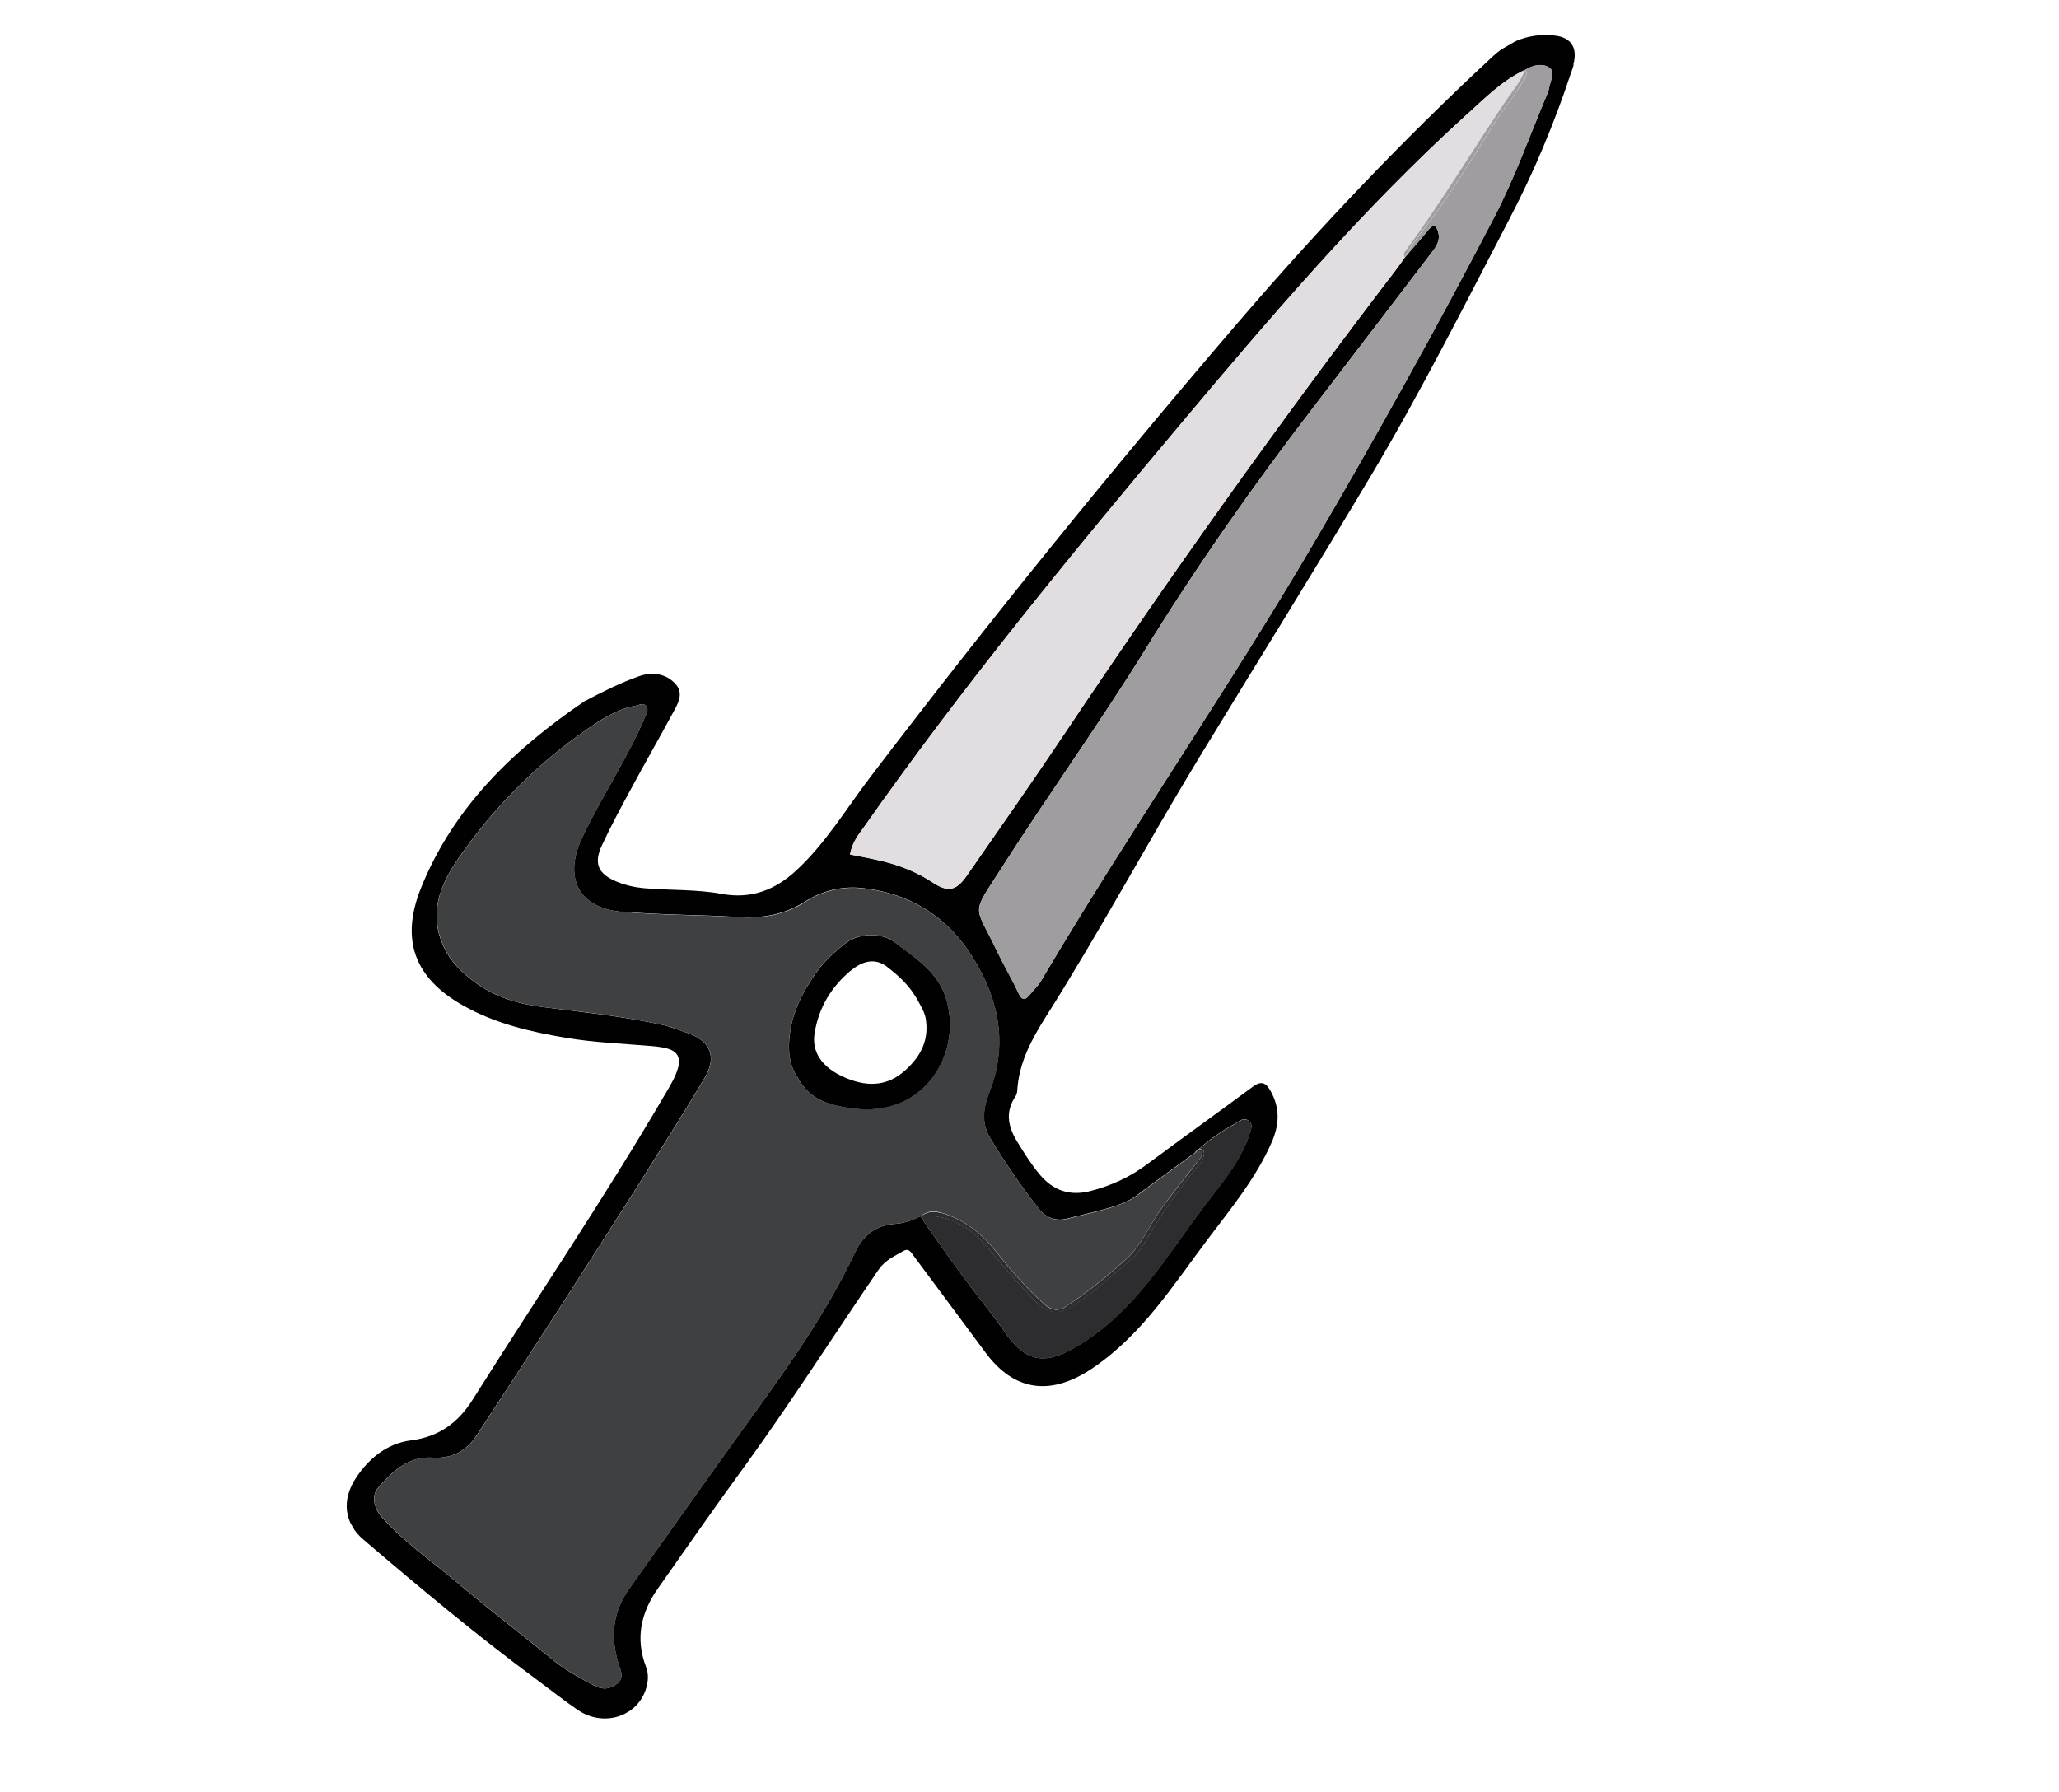
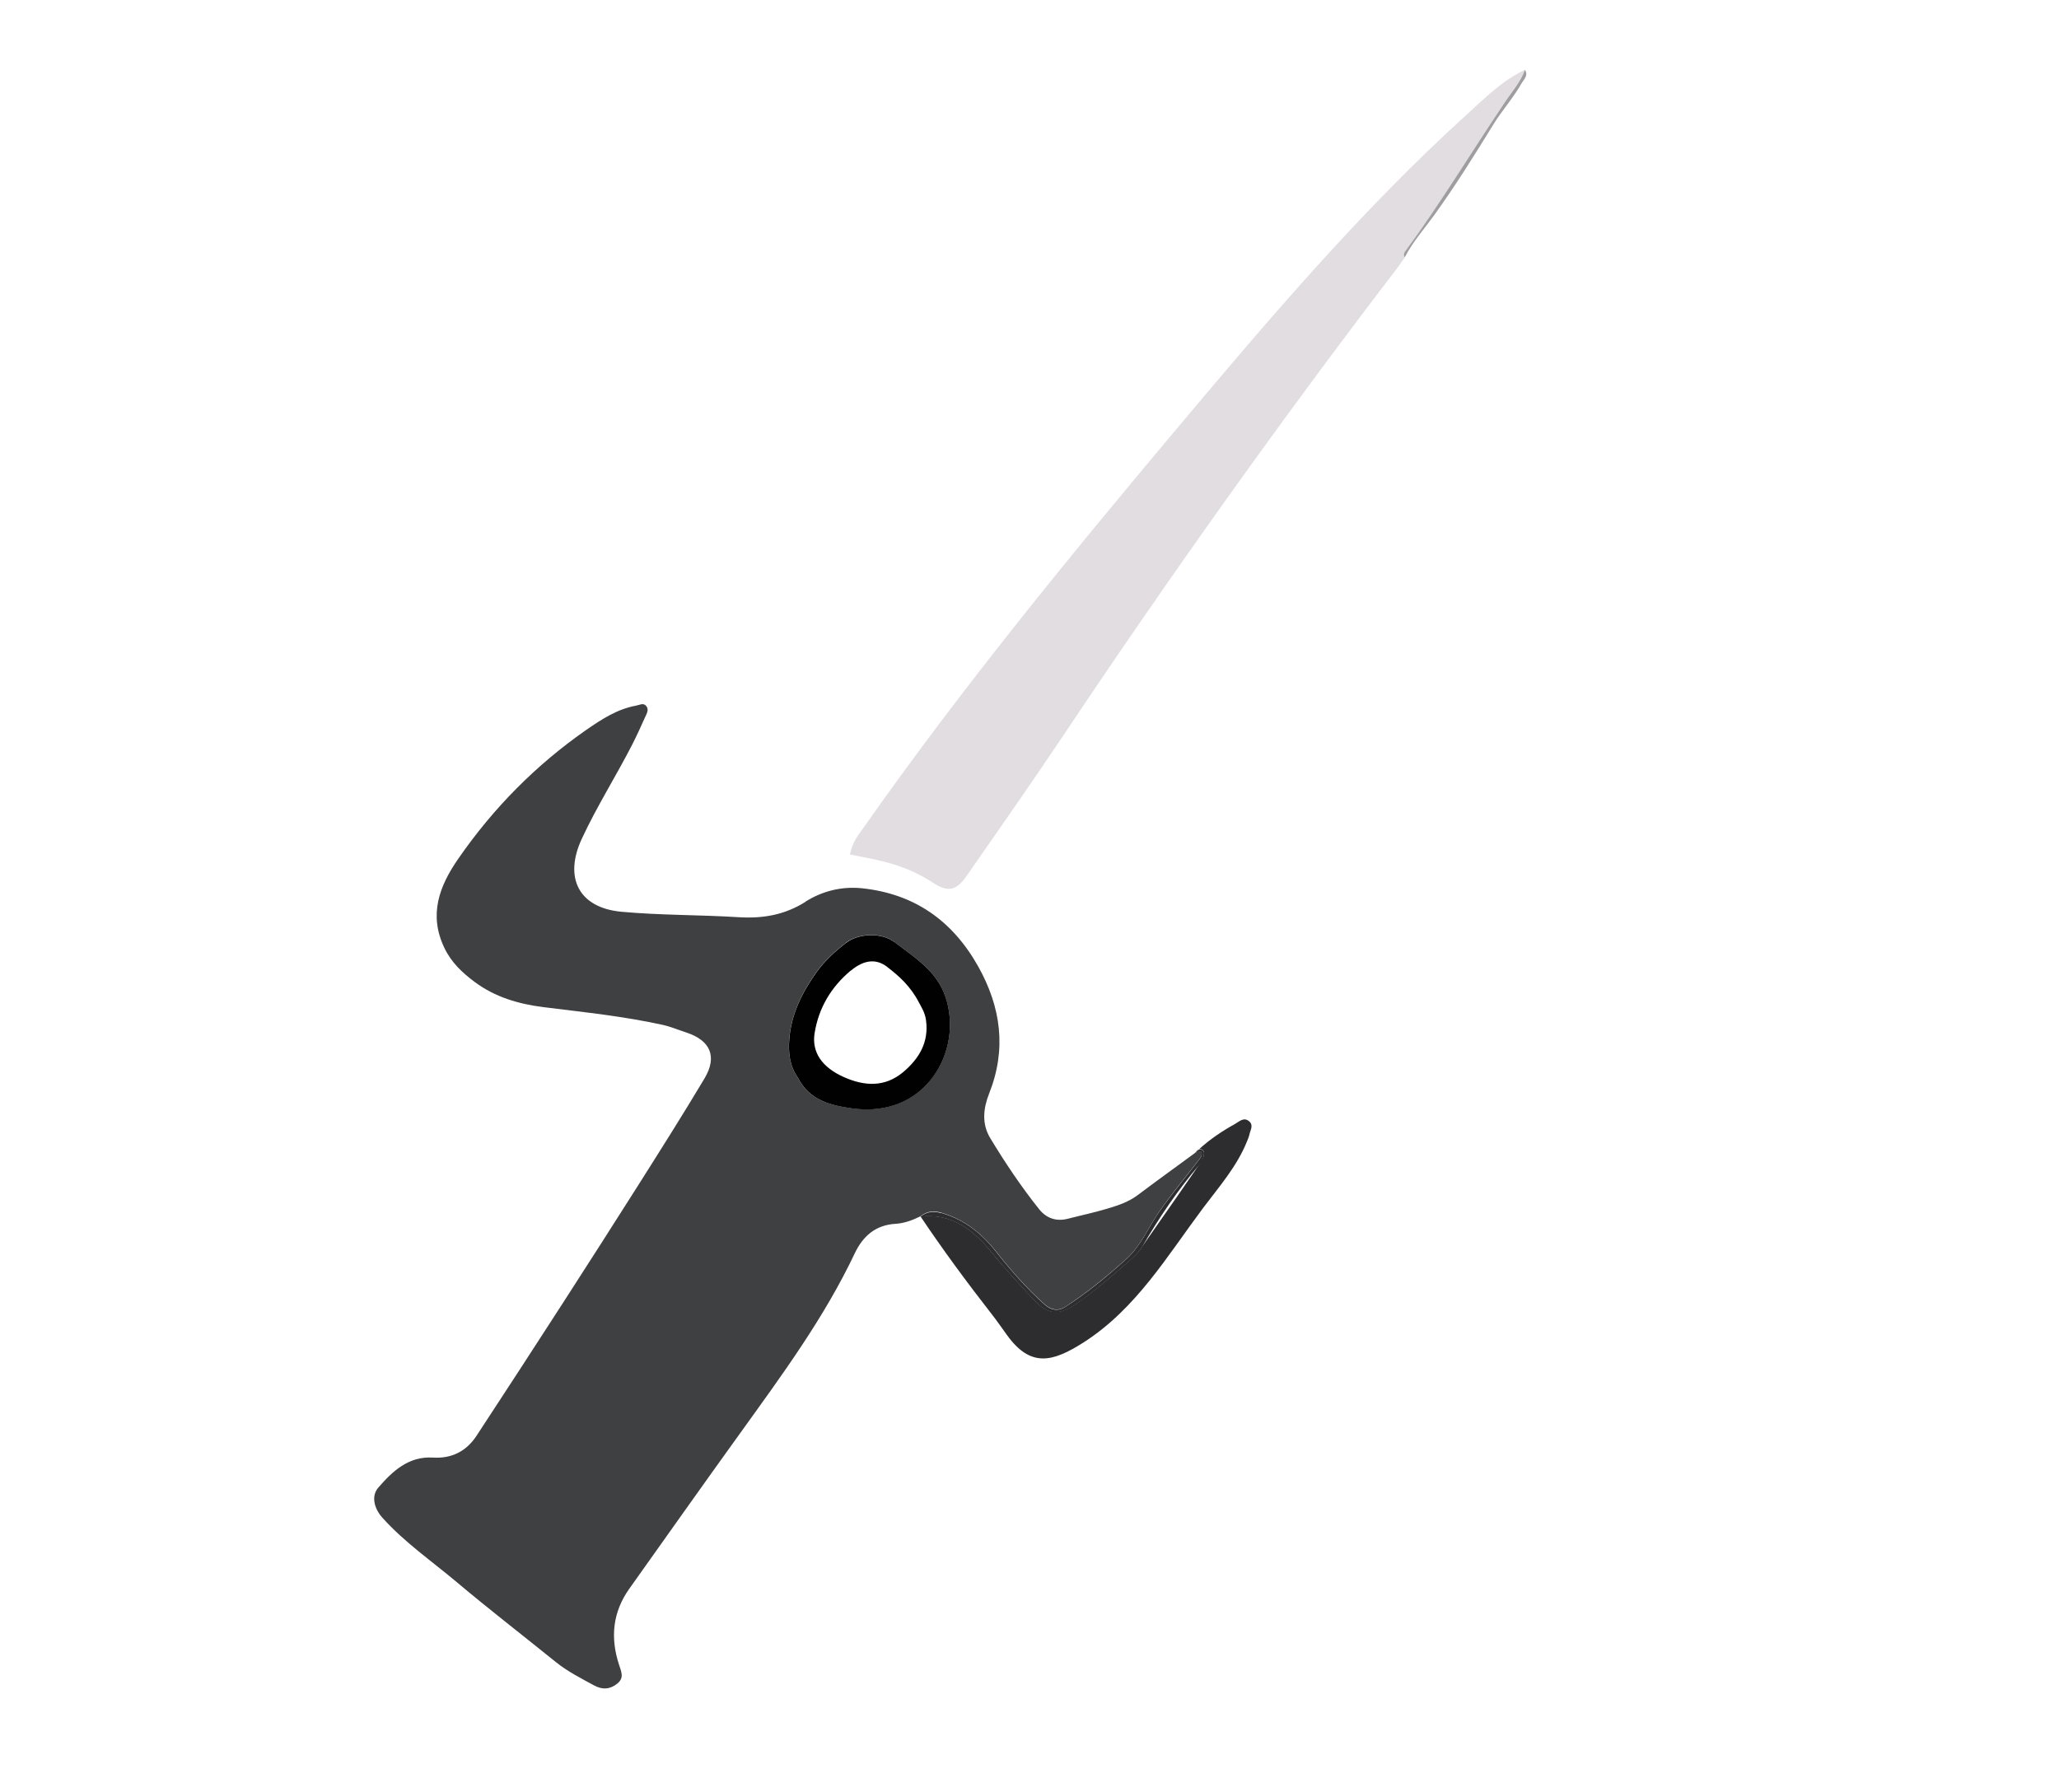
<svg xmlns="http://www.w3.org/2000/svg" width="54" height="47" viewBox="0 0 54 47" fill="none">
  <g clip-path="url(#clip0_1081_1151)">
-     <path d="M41.273 1.698C41.252 1.776 41.223 1.851 41.196 1.929C40.762 3.236 40.235 4.5 39.597 5.723C38.42 7.98 37.276 10.257 35.975 12.443C34.484 14.944 32.945 17.414 31.431 19.9C30.074 22.136 28.835 24.446 27.435 26.658C27.056 27.259 26.721 27.873 26.679 28.606C26.676 28.66 26.657 28.723 26.625 28.769C26.358 29.171 26.44 29.558 26.676 29.942C26.852 30.23 27.031 30.516 27.244 30.778C27.606 31.226 28.054 31.381 28.602 31.238C29.145 31.099 29.642 30.868 30.092 30.531C31.007 29.85 31.936 29.185 32.853 28.506C33.075 28.343 33.197 28.387 33.326 28.622C33.573 29.067 33.552 29.496 33.356 29.95C32.941 30.902 32.289 31.688 31.673 32.506C30.77 33.705 29.97 34.98 28.688 35.862C27.602 36.611 26.623 36.533 25.836 35.462C25.215 34.619 24.587 33.782 23.965 32.943C23.895 32.851 23.84 32.727 23.693 32.812C23.455 32.949 23.213 33.054 23.042 33.302C21.866 35.023 20.746 36.782 19.52 38.47C18.747 39.531 17.995 40.608 17.241 41.683C16.808 42.305 16.659 42.978 16.942 43.718C17.02 43.919 16.999 44.127 16.93 44.33C16.684 45.038 15.813 45.301 15.152 44.849C14.79 44.602 14.444 44.326 14.09 44.065C12.518 42.905 11.021 41.653 9.534 40.385C9.015 39.945 8.959 39.33 9.337 38.761C9.685 38.237 10.159 37.859 10.781 37.778C11.513 37.686 12.019 37.31 12.393 36.715C14.082 34.034 15.86 31.409 17.461 28.671C17.582 28.462 17.711 28.256 17.78 28.017C17.863 27.737 17.758 27.568 17.487 27.498C17.354 27.464 17.216 27.447 17.079 27.436C16.329 27.372 15.58 27.345 14.836 27.219C13.908 27.063 12.992 26.848 12.162 26.382C10.863 25.659 10.494 24.645 11.044 23.282C11.905 21.152 13.48 19.651 15.327 18.394C15.803 18.144 16.278 17.904 16.777 17.731C17.116 17.615 17.465 17.67 17.71 17.932C17.955 18.197 17.765 18.481 17.628 18.733C17.289 19.363 16.932 19.98 16.593 20.61C16.312 21.126 16.032 21.643 15.784 22.175C15.561 22.658 15.693 22.929 16.188 23.13C16.416 23.221 16.65 23.274 16.893 23.296C17.572 23.356 18.258 23.321 18.933 23.446C19.704 23.588 20.336 23.341 20.894 22.821C21.66 22.108 22.194 21.212 22.82 20.389C25.945 16.284 29.188 12.278 32.551 8.363C34.629 5.947 36.814 3.646 39.147 1.483C39.6 1.062 40.144 0.865 40.764 0.931C41.212 0.979 41.382 1.256 41.263 1.693L41.273 1.698ZM16.293 23.914C15.176 23.812 14.779 23.023 15.255 21.997C15.649 21.148 16.155 20.359 16.579 19.523C16.7 19.287 16.814 19.047 16.917 18.803C16.957 18.711 17.022 18.604 16.938 18.51C16.861 18.426 16.762 18.493 16.675 18.509C16.185 18.597 15.774 18.863 15.379 19.139C14.054 20.06 12.934 21.193 12.014 22.523C11.518 23.244 11.233 23.993 11.649 24.861C11.829 25.24 12.119 25.514 12.445 25.757C12.982 26.156 13.598 26.335 14.252 26.416C15.292 26.549 16.34 26.656 17.368 26.88C17.581 26.927 17.786 27.013 17.994 27.081C18.629 27.287 18.816 27.711 18.472 28.285C17.903 29.239 17.309 30.173 16.718 31.112C16.069 32.136 15.415 33.157 14.759 34.175C14.008 35.338 13.253 36.5 12.493 37.658C12.225 38.066 11.839 38.262 11.345 38.231C10.707 38.193 10.284 38.593 9.918 39.016C9.731 39.235 9.803 39.562 10.025 39.81C10.603 40.452 11.311 40.94 11.968 41.492C12.819 42.21 13.701 42.889 14.566 43.589C14.875 43.837 15.227 44.017 15.574 44.206C15.79 44.324 15.994 44.314 16.186 44.158C16.374 44.004 16.285 43.84 16.227 43.655C15.998 42.949 16.065 42.282 16.5 41.669C17.471 40.309 18.434 38.94 19.411 37.584C20.504 36.07 21.612 34.565 22.417 32.863C22.626 32.42 22.956 32.132 23.481 32.1C23.708 32.087 23.929 32.004 24.138 31.901C24.728 32.773 25.35 33.624 25.997 34.452C26.14 34.634 26.271 34.826 26.406 35.012C27.029 35.875 27.607 35.726 28.425 35.198C29.791 34.319 30.604 32.939 31.546 31.683C31.962 31.123 32.435 30.593 32.702 29.928C32.723 29.874 32.75 29.82 32.76 29.766C32.785 29.647 32.885 29.516 32.76 29.408C32.62 29.284 32.501 29.412 32.385 29.475C32.049 29.662 31.728 29.875 31.445 30.136C31.4 30.148 31.366 30.192 31.336 30.234C30.83 30.605 30.319 30.973 29.817 31.35C29.582 31.528 29.309 31.616 29.032 31.696C28.69 31.796 28.34 31.87 27.996 31.96C27.693 32.038 27.435 31.944 27.249 31.71C26.78 31.119 26.36 30.493 25.967 29.848C25.735 29.464 25.782 29.062 25.936 28.674C26.396 27.512 26.249 26.412 25.645 25.336C24.972 24.133 23.97 23.436 22.602 23.291C22.066 23.235 21.556 23.366 21.115 23.646C20.57 23.991 19.997 24.09 19.365 24.051C18.339 23.987 17.308 24.002 16.286 23.908L16.293 23.914ZM38.468 3.004C35.708 5.508 33.297 8.342 30.906 11.192C28.041 14.605 25.216 18.053 22.651 21.706C22.518 21.894 22.363 22.067 22.293 22.41C22.633 22.481 22.982 22.537 23.32 22.633C23.72 22.746 24.107 22.909 24.459 23.143C24.86 23.409 25.078 23.369 25.358 22.965C26.206 21.742 27.06 20.526 27.887 19.291C30.666 15.132 33.564 11.058 36.603 7.087C36.686 6.98 36.764 6.865 36.844 6.753C37.055 6.51 37.267 6.269 37.471 6.019C37.618 5.844 37.681 5.954 37.719 6.091C37.783 6.322 37.651 6.492 37.522 6.657C36.5 7.994 35.481 9.333 34.455 10.669C32.873 12.726 31.389 14.844 30.022 17.058C28.828 18.988 27.498 20.836 26.275 22.752C25.447 24.05 25.547 23.679 26.165 24.983C26.337 25.34 26.54 25.681 26.706 26.04C26.807 26.256 26.89 26.239 27.016 26.08C27.11 25.963 27.223 25.86 27.3 25.732C29.595 21.843 32.172 18.134 34.457 14.24C36.103 11.43 37.686 8.581 39.191 5.693C39.736 4.645 40.129 3.529 40.589 2.44C40.601 2.408 40.612 2.374 40.62 2.339C40.649 2.151 40.791 1.903 40.649 1.787C40.475 1.647 40.209 1.7 39.997 1.833C39.401 2.108 38.947 2.575 38.472 3.005L38.468 3.004Z" fill="#010101" />
    <path d="M31.45 30.144C31.413 30.175 31.376 30.207 31.341 30.241C31.372 30.199 31.405 30.156 31.45 30.144Z" fill="#3F4042" />
    <path d="M21.12 23.652C21.562 23.373 22.072 23.242 22.607 23.298C23.975 23.442 24.974 24.141 25.651 25.342C26.255 26.418 26.402 27.521 25.942 28.68C25.79 29.067 25.74 29.471 25.972 29.854C26.363 30.501 26.783 31.127 27.254 31.717C27.44 31.95 27.698 32.044 28.001 31.967C28.346 31.878 28.697 31.805 29.037 31.702C29.31 31.621 29.583 31.533 29.822 31.357C30.325 30.98 30.835 30.612 31.341 30.24C31.395 30.226 31.485 30.185 31.496 30.199C31.549 30.279 31.498 30.351 31.448 30.414C31.103 30.86 30.741 31.295 30.418 31.756C30.121 32.178 29.934 32.665 29.535 33.024C29.029 33.479 28.507 33.905 27.942 34.274C27.762 34.392 27.57 34.363 27.401 34.214C26.934 33.799 26.521 33.329 26.135 32.839C25.751 32.352 25.295 31.986 24.693 31.809C24.482 31.747 24.31 31.766 24.143 31.901C23.934 32.004 23.713 32.086 23.486 32.099C22.963 32.13 22.635 32.42 22.422 32.863C21.617 34.565 20.507 36.067 19.416 37.584C18.439 38.94 17.474 40.306 16.505 41.669C16.069 42.282 16.003 42.949 16.232 43.654C16.289 43.837 16.381 44.003 16.191 44.157C15.999 44.313 15.795 44.324 15.578 44.205C15.232 44.016 14.882 43.84 14.571 43.588C13.706 42.889 12.824 42.209 11.973 41.492C11.318 40.942 10.608 40.452 10.03 39.809C9.806 39.559 9.732 39.234 9.923 39.016C10.289 38.593 10.712 38.192 11.35 38.23C11.844 38.262 12.23 38.066 12.498 37.658C13.258 36.5 14.013 35.337 14.764 34.174C15.42 33.156 16.074 32.136 16.723 31.111C17.315 30.175 17.908 29.239 18.477 28.285C18.818 27.713 18.632 27.288 17.998 27.081C17.791 27.013 17.586 26.926 17.372 26.879C16.343 26.653 15.3 26.547 14.256 26.416C13.603 26.334 12.986 26.155 12.45 25.756C12.124 25.514 11.834 25.24 11.654 24.861C11.237 23.99 11.521 23.242 12.019 22.523C12.939 21.193 14.059 20.06 15.383 19.139C15.78 18.865 16.19 18.597 16.68 18.508C16.767 18.493 16.867 18.428 16.942 18.51C17.029 18.606 16.963 18.713 16.922 18.803C16.814 19.046 16.703 19.288 16.584 19.523C16.158 20.356 15.654 21.147 15.26 21.997C14.781 23.024 15.181 23.811 16.297 23.914C17.32 24.008 18.351 23.993 19.377 24.057C20.009 24.096 20.582 23.997 21.127 23.652L21.12 23.652ZM22.184 24.73C21.89 24.956 21.618 25.206 21.405 25.506C21.036 26.029 20.751 26.593 20.698 27.253C20.667 27.622 20.717 27.971 20.917 28.252C21.218 28.863 21.779 28.988 22.328 29.067C24.265 29.349 25.266 27.569 24.8 26.16C24.571 25.465 23.985 25.112 23.454 24.706C23.121 24.45 22.519 24.471 22.182 24.728L22.184 24.73Z" fill="#3F4042" />
    <path d="M39.467 2.681C38.595 3.981 37.787 5.326 36.857 6.59C36.822 6.638 36.811 6.696 36.842 6.755C36.762 6.867 36.683 6.982 36.6 7.089C33.561 11.06 30.664 15.134 27.885 19.293C27.058 20.528 26.205 21.747 25.356 22.967C25.076 23.371 24.858 23.41 24.456 23.145C24.102 22.912 23.718 22.748 23.318 22.635C22.98 22.538 22.631 22.483 22.29 22.412C22.361 22.069 22.516 21.896 22.648 21.708C25.214 18.055 28.036 14.608 30.904 11.194C33.299 8.345 35.706 5.51 38.466 3.006C38.941 2.575 39.396 2.111 39.99 1.834C39.877 2.156 39.649 2.406 39.465 2.683L39.467 2.681Z" fill="#E2DDE1" />
-     <path d="M39.176 3.256C39.4 2.891 39.687 2.572 39.901 2.202C39.965 2.092 40.096 1.992 39.998 1.833C40.208 1.702 40.474 1.649 40.65 1.787C40.791 1.9 40.646 2.151 40.62 2.339C40.616 2.373 40.605 2.407 40.589 2.44C40.132 3.528 39.737 4.646 39.192 5.694C37.688 8.584 36.106 11.433 34.458 14.24C32.173 18.134 29.595 21.843 27.301 25.732C27.226 25.859 27.109 25.961 27.017 26.081C26.891 26.24 26.81 26.259 26.707 26.04C26.541 25.681 26.335 25.341 26.166 24.984C25.548 23.68 25.448 24.05 26.276 22.752C27.499 20.837 28.829 18.988 30.023 17.058C31.391 14.847 32.874 12.726 34.456 10.669C35.484 9.336 36.501 7.995 37.523 6.657C37.65 6.49 37.783 6.32 37.72 6.092C37.682 5.954 37.617 5.842 37.472 6.02C37.267 6.267 37.052 6.509 36.845 6.753C37.051 6.353 37.347 6.018 37.608 5.659C38.168 4.881 38.675 4.07 39.176 3.256Z" fill="#A09DA0" />
    <path d="M36.857 6.588C37.785 5.326 38.593 3.981 39.468 2.68C39.652 2.403 39.88 2.153 39.994 1.831C40.092 1.989 39.959 2.087 39.897 2.199C39.685 2.572 39.397 2.891 39.172 3.254C38.671 4.068 38.166 4.881 37.604 5.657C37.343 6.016 37.047 6.35 36.841 6.751C36.808 6.693 36.819 6.635 36.856 6.586L36.857 6.588Z" fill="#A09DA0" />
-     <path d="M26.007 32.845C26.352 33.271 26.725 33.671 27.095 34.069C27.404 34.401 27.687 34.568 28.214 34.205C28.721 33.853 29.176 33.455 29.635 33.051C29.757 32.946 29.877 32.831 29.958 32.691C30.399 31.928 30.89 31.204 31.461 30.534C31.506 30.48 31.539 30.419 31.559 30.352C31.575 30.284 31.599 30.2 31.534 30.158C31.502 30.138 31.472 30.135 31.448 30.141C31.734 29.879 32.053 29.667 32.389 29.48C32.503 29.415 32.623 29.289 32.764 29.413C32.886 29.523 32.784 29.651 32.764 29.771C32.751 29.827 32.726 29.88 32.706 29.933C32.439 30.598 31.968 31.131 31.549 31.689C30.609 32.947 29.798 34.322 28.429 35.203C27.609 35.728 27.031 35.878 26.41 35.017C26.275 34.831 26.143 34.639 26.001 34.458C25.352 33.626 24.729 32.78 24.142 31.906C24.966 31.813 25.532 32.261 26.008 32.848L26.007 32.845Z" fill="#2D2D2F" />
+     <path d="M26.007 32.845C26.352 33.271 26.725 33.671 27.095 34.069C27.404 34.401 27.687 34.568 28.214 34.205C28.721 33.853 29.176 33.455 29.635 33.051C29.757 32.946 29.877 32.831 29.958 32.691C31.506 30.48 31.539 30.419 31.559 30.352C31.575 30.284 31.599 30.2 31.534 30.158C31.502 30.138 31.472 30.135 31.448 30.141C31.734 29.879 32.053 29.667 32.389 29.48C32.503 29.415 32.623 29.289 32.764 29.413C32.886 29.523 32.784 29.651 32.764 29.771C32.751 29.827 32.726 29.88 32.706 29.933C32.439 30.598 31.968 31.131 31.549 31.689C30.609 32.947 29.798 34.322 28.429 35.203C27.609 35.728 27.031 35.878 26.41 35.017C26.275 34.831 26.143 34.639 26.001 34.458C25.352 33.626 24.729 32.78 24.142 31.906C24.966 31.813 25.532 32.261 26.008 32.848L26.007 32.845Z" fill="#2D2D2F" />
    <path d="M24.692 31.815C25.296 31.991 25.75 32.354 26.134 32.845C26.52 33.334 26.931 33.802 27.4 34.22C27.568 34.369 27.758 34.399 27.94 34.279C28.509 33.91 29.031 33.483 29.533 33.03C29.932 32.671 30.121 32.18 30.417 31.762C30.742 31.3 31.103 30.869 31.447 30.42C31.497 30.357 31.547 30.283 31.495 30.205C31.486 30.189 31.394 30.232 31.34 30.246C31.375 30.212 31.412 30.18 31.449 30.148C31.472 30.142 31.502 30.145 31.534 30.165C31.6 30.207 31.578 30.289 31.56 30.359C31.544 30.427 31.508 30.489 31.461 30.54C30.891 31.21 30.4 31.935 29.958 32.697C29.877 32.838 29.757 32.952 29.636 33.057C29.175 33.459 28.721 33.86 28.215 34.212C27.687 34.575 27.405 34.408 27.096 34.076C26.724 33.675 26.353 33.278 26.007 32.852C25.531 32.265 24.965 31.817 24.141 31.911C24.308 31.776 24.481 31.76 24.691 31.819L24.692 31.815Z" fill="#2D2D2F" />
    <path d="M23.457 24.708C23.987 25.114 24.574 25.467 24.802 26.162C25.266 27.573 24.267 29.352 22.331 29.07C21.782 28.99 21.224 28.864 20.92 28.255C20.718 27.971 20.669 27.624 20.701 27.255C20.751 26.597 21.038 26.032 21.408 25.509C21.621 25.209 21.895 24.957 22.186 24.733C22.522 24.473 23.125 24.455 23.458 24.711L23.457 24.708ZM22.314 25.455C21.8 25.884 21.472 26.431 21.364 27.098C21.285 27.592 21.552 27.99 22.124 28.247C22.669 28.492 23.206 28.522 23.687 28.12C24.101 27.769 24.365 27.343 24.286 26.759C24.26 26.552 24.15 26.393 24.109 26.309C23.875 25.857 23.575 25.599 23.264 25.358C22.978 25.138 22.657 25.173 22.315 25.458L22.314 25.455Z" fill="#010101" />
  </g>
  <defs>
    <clipPath id="clip0_1081_1151">
      <rect width="26.311" height="47.14" fill="white" transform="matrix(-0.5 -0.866 -0.866 0.5 53.98 23.244)" />
    </clipPath>
  </defs>
</svg>